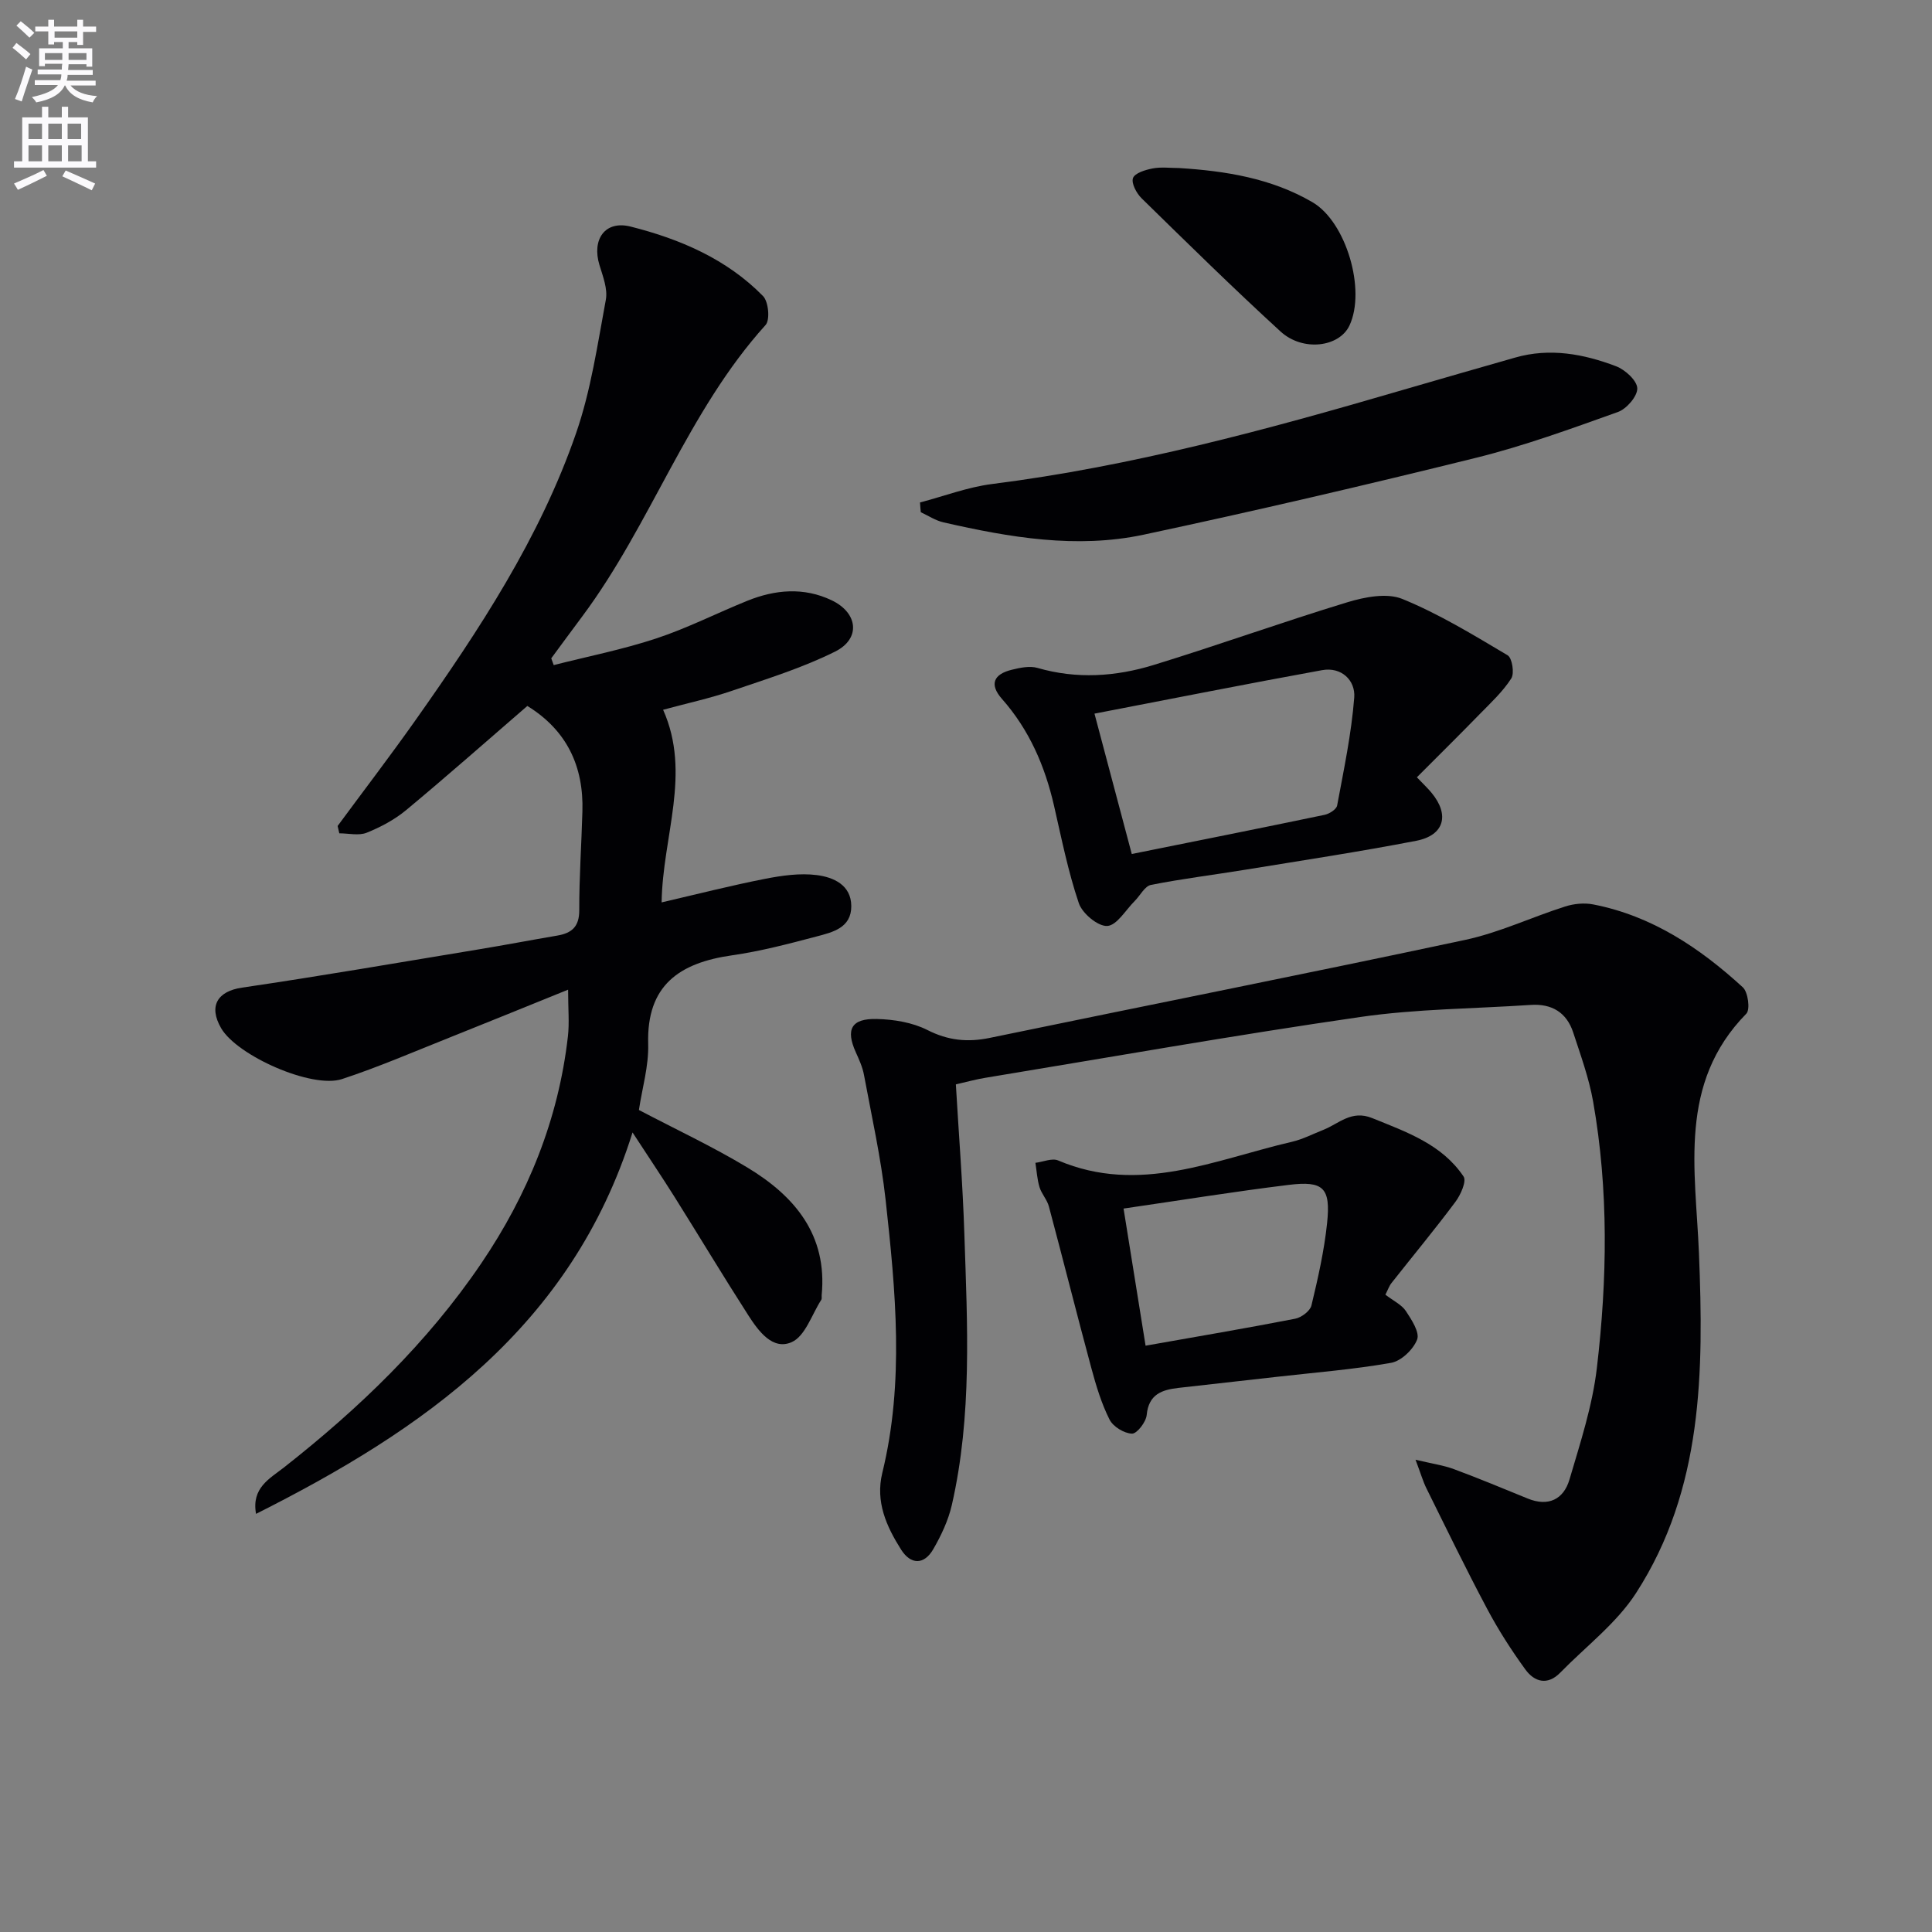
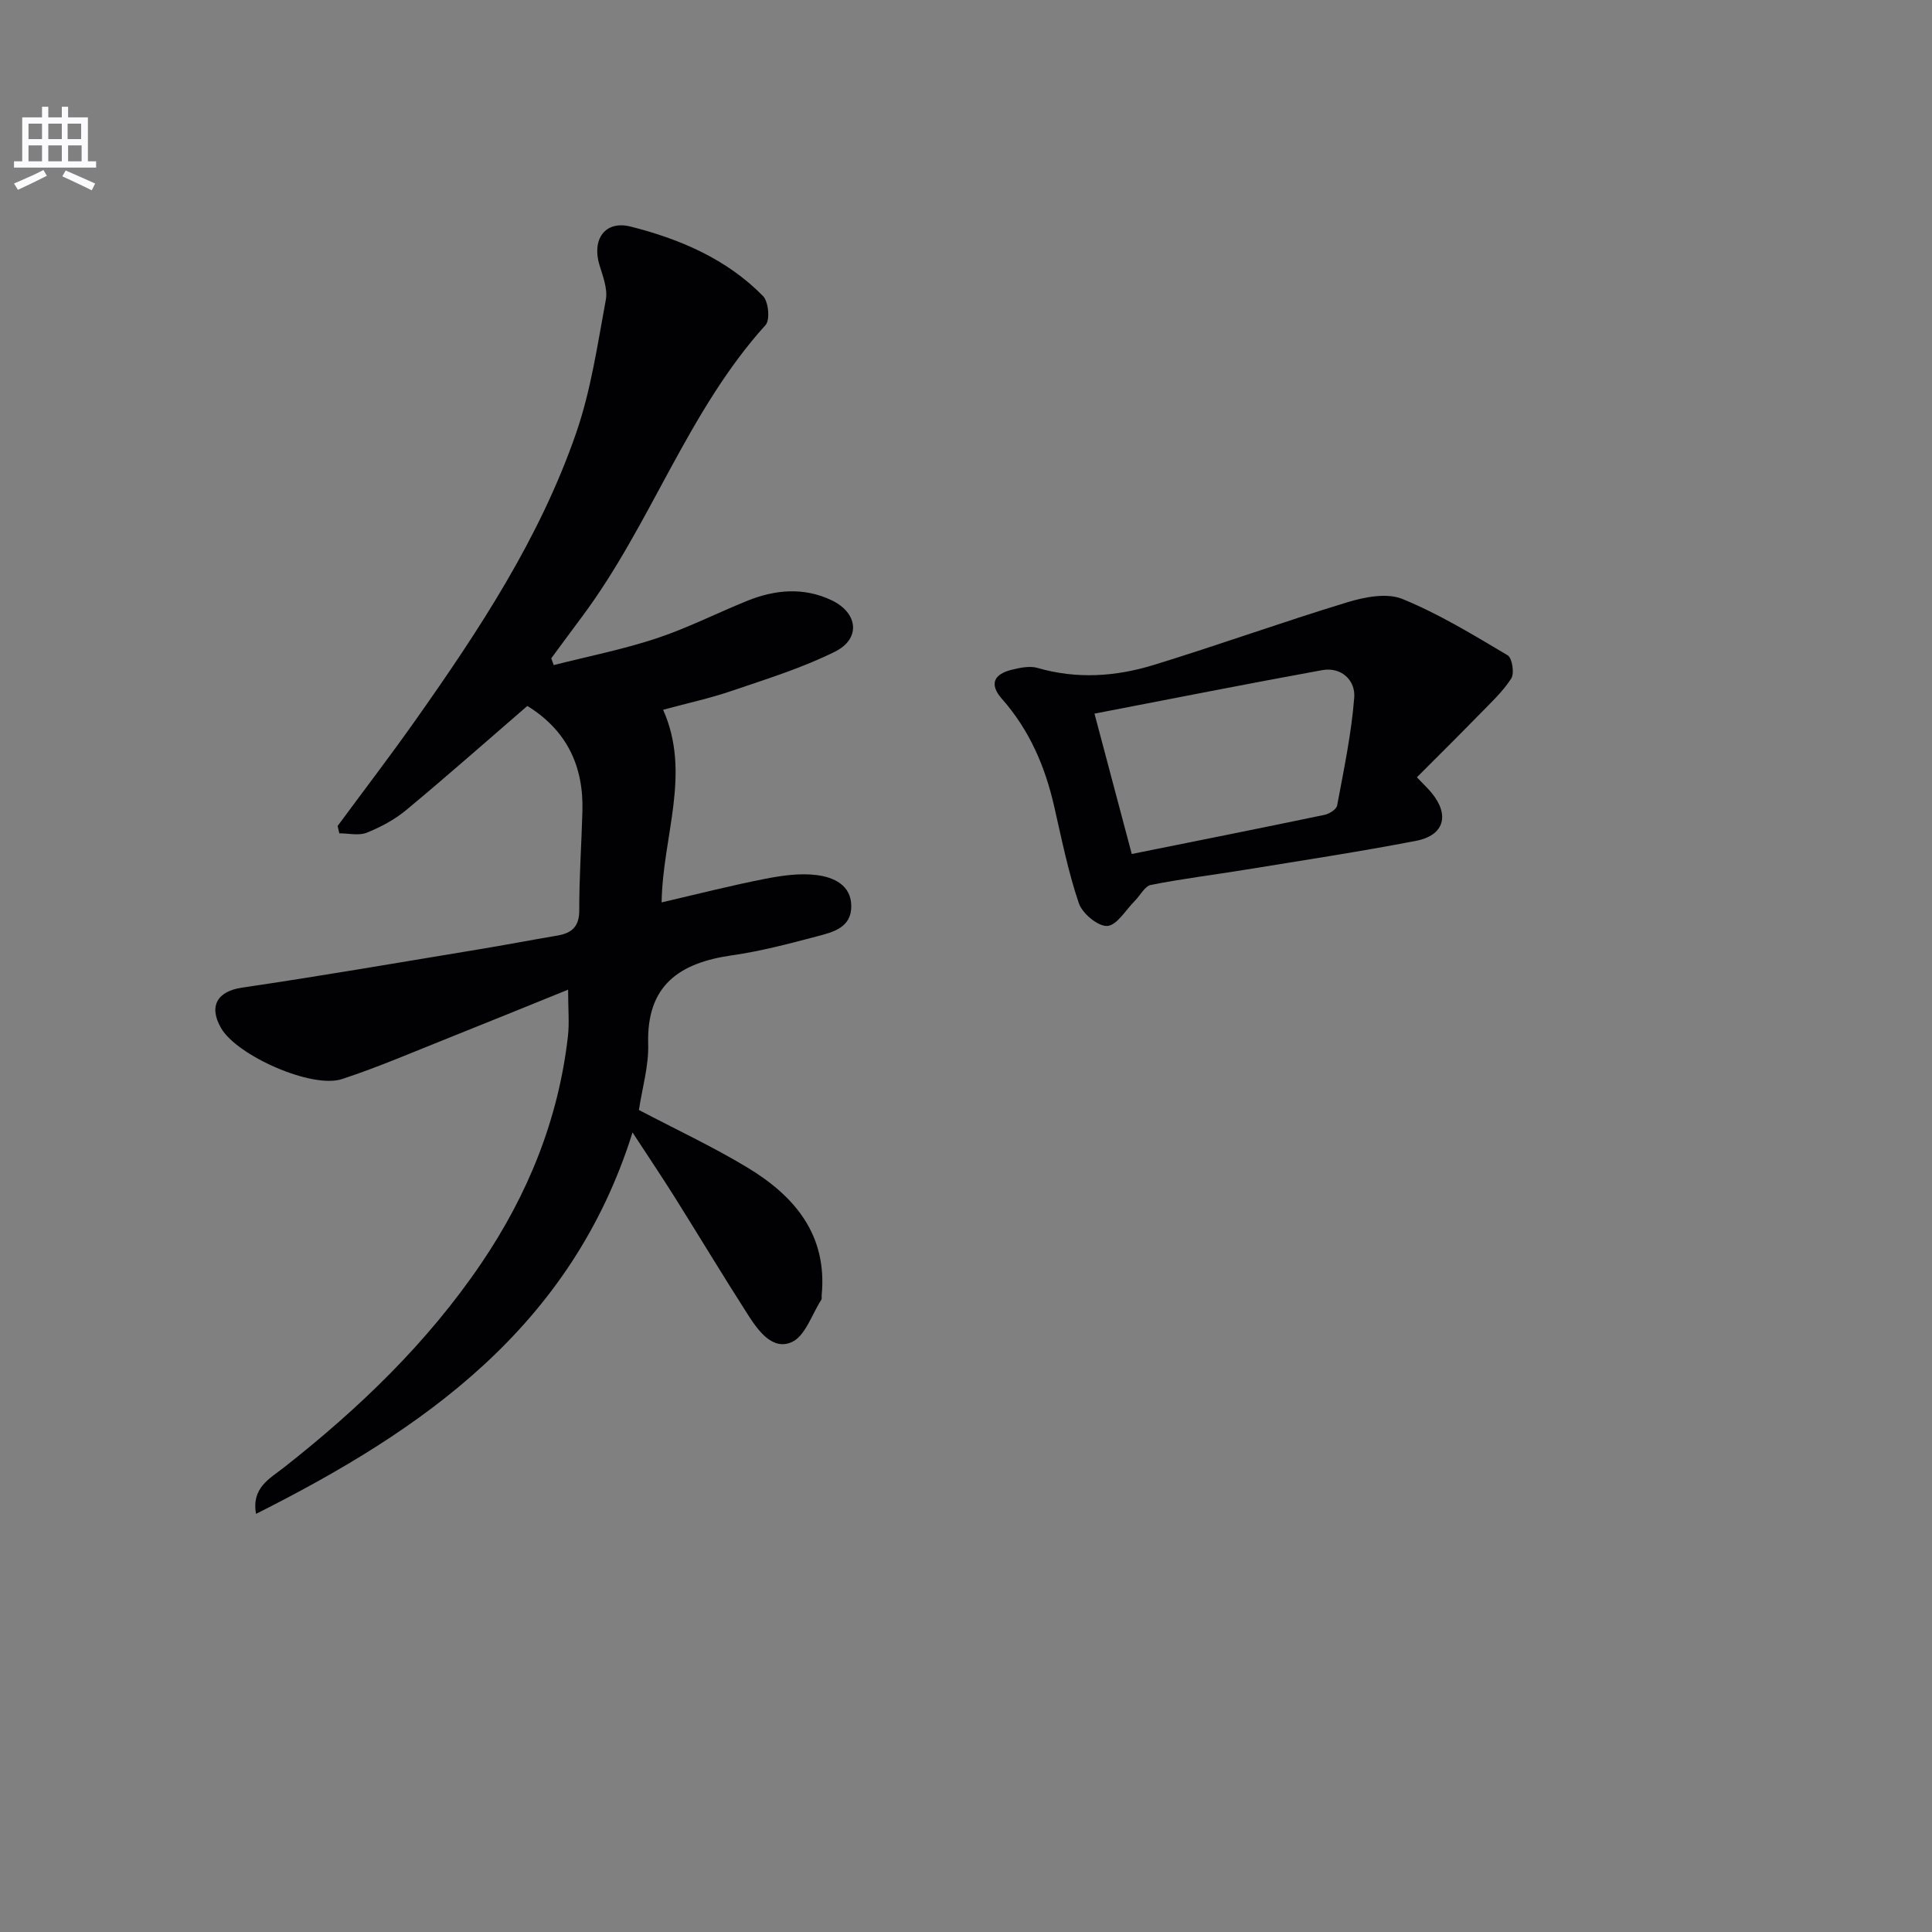
<svg xmlns="http://www.w3.org/2000/svg" enable-background="new 0 0 400 400" viewBox="0 0 400 400">
  <rect x="0" y="0" width="400" height="400" fill="#808080" stroke="none" />
-   <path d="m2.6 9.9.8-1c.9.7 1.9 1.4 2.9 2.3l-.9 1.1c-1.1-1-2-1.8-2.8-2.4zm.5 10.6c.9-2.1 1.6-4.3 2.3-6.7.4.2.8.4 1.3.6-.7 2.1-1.5 4.3-2.2 6.6zm.3-15.2.9-.9c1 .8 2 1.6 2.8 2.4l-1 1c-.9-.9-1.8-1.7-2.7-2.5zm12.6-1.2h1.2v1.4h2.7v1.1h-2.7v2.7h-1.2v-.6h-1.8v1.3h4.9v3.8h-1.2v-.5h-3.7c0 .4-.1.9-.1 1.2h5.1v1h-5.2c0 .5-.1.9-.2 1.2h6v1h-5.2c1.1 1.3 2.9 2 5.5 2.2-.4.4-.7.8-.9 1.3-2.9-.5-4.8-1.6-5.7-3.5h-.1c-.8 1.7-2.7 2.9-5.9 3.5-.2-.4-.6-.8-.9-1.1 2.8-.6 4.6-1.4 5.4-2.5h-4.8v-1h5.3c.1-.3.2-.7.2-1.2h-4.9v-1h5c0-.4 0-.8.1-1.2h-3.6v.5h-1.2v-3.7h4.9v-1.3h-1.8v.5h-1.2v-2.7h-2.7v-1h2.7v-1.4h1.2v1.4h4.8zm-6.7 8.3h3.6c0-.4 0-.9 0-1.4h-3.6zm1.9-4.6h4.8v-1.3h-4.7v1.3zm6.7 3.2h-3.7v1.4h3.7z" fill="#fbfafc" />
  <path d="m8.7 22.1h1.3v2.2h2.8v-2.2h1.3v2.2h4.1v9.1h1.7v1.3h-17v-1.3h1.7v-9.1h4.1zm.3 13.1.7 1.2c-1.8.9-3.8 1.9-6 2.9-.2-.4-.5-.8-.8-1.3 2.3-1 4.4-1.9 6.1-2.8zm-3.1-6.4h2.8v-3.2h-2.8zm0 4.6h2.8v-3.3h-2.8zm4.1-4.6h2.8v-3.2h-2.8zm0 4.6h2.8v-3.3h-2.8zm3.6 1.9c2.1.9 4.1 1.8 6.1 2.7l-.7 1.4c-2.2-1.1-4.2-2-6.1-2.9zm3.2-9.7h-2.8v3.2h2.8zm-2.7 7.8h2.8v-3.3h-2.8z" fill="#fbfafc" />
  <g fill="#010104">
    <path d="m109.18 146.16c-8.44 7.29-16.66 14.56-25.1 21.57-2.39 1.98-5.28 3.52-8.17 4.68-1.64.65-3.75.12-5.66.12-.12-.51-.23-1.01-.35-1.52 5.39-7.31 10.91-14.52 16.15-21.94 13.16-18.64 25.74-37.71 33.24-59.44 3.06-8.85 4.42-18.31 6.14-27.56.42-2.25-.61-4.86-1.32-7.2-1.61-5.27 1.12-9.3 6.45-7.96 10.19 2.57 19.89 6.7 27.42 14.39 1.13 1.15 1.48 4.92.53 5.98-16.18 17.91-23.71 41.22-37.94 60.31-2.16 2.89-4.29 5.8-6.44 8.71.17.47.34.94.51 1.4 7.09-1.8 14.31-3.23 21.24-5.52 6.44-2.13 12.55-5.25 18.86-7.8 5.76-2.32 11.67-2.84 17.42-.11 5.49 2.6 6.11 7.96.73 10.64-6.78 3.38-14.14 5.65-21.34 8.11-4.53 1.55-9.25 2.57-14.26 3.93 5.89 13.22-.1 26.14-.31 39.88 7.33-1.7 14.31-3.48 21.37-4.87 3.53-.69 7.27-1.23 10.78-.78 3.4.44 7.1 2.02 7.12 6.42.02 4.54-3.92 5.42-7.24 6.3-5.76 1.52-11.57 3.05-17.46 3.89-10.84 1.55-17.71 6.15-17.35 18.37.13 4.56-1.25 9.16-1.92 13.65 7.59 3.99 15.26 7.57 22.47 11.92 9.78 5.91 16.57 13.93 15.37 26.4-.03.33.07.74-.09.99-1.96 3.05-3.32 7.51-6.11 8.75-3.94 1.76-6.89-2.29-8.97-5.52-5.21-8.11-10.18-16.39-15.3-24.55-2.65-4.21-5.43-8.34-8.69-13.34-12.64 40.34-43.38 61.59-77.95 78.97-.98-5.41 2.84-7.3 5.82-9.64 15.53-12.21 29.65-25.77 40.8-42.21 9.67-14.26 15.99-29.82 17.95-47.01.32-2.78.04-5.62.04-9.67-8.47 3.42-16.5 6.71-24.56 9.92-7.39 2.94-14.71 6.11-22.25 8.59-6.24 2.05-21.74-4.85-25.03-10.54-2.67-4.62-.71-7.65 4.32-8.39 16.4-2.41 32.75-5.24 49.11-7.94 5.4-.89 10.78-1.92 16.18-2.84 2.99-.51 4.55-1.84 4.54-5.25-.02-6.81.46-13.61.65-20.42.29-9.34-3.2-16.82-11.4-21.87z" />
-     <path d="m197.9 224.51c.61 10.45 1.43 20.7 1.76 30.97.62 18.78 1.64 37.61-2.6 56.14-.73 3.17-2.19 6.27-3.83 9.11-1.9 3.3-4.66 3.26-6.66.11-3.04-4.8-5.36-9.92-3.9-15.89 4.59-18.78 2.76-37.67.69-56.51-.96-8.71-2.89-17.31-4.49-25.93-.3-1.6-1.01-3.15-1.69-4.66-2.12-4.72-.95-7 4.32-6.88 3.55.08 7.41.71 10.52 2.29 4.28 2.17 8.29 2.57 12.87 1.63 32.8-6.79 65.67-13.3 98.43-20.29 7.08-1.51 13.78-4.71 20.73-6.92 1.81-.58 3.95-.79 5.8-.43 12.15 2.36 22.06 8.99 30.98 17.16 1.09 1 1.56 4.61.73 5.46-14.19 14.45-10.51 32.3-9.81 49.6.98 24.44.87 48.84-13.02 70.35-4.04 6.26-10.38 11.04-15.69 16.48-2.64 2.71-5.35 1.93-7.22-.64-2.91-4-5.61-8.21-7.93-12.58-4.37-8.21-8.43-16.59-12.56-24.93-.71-1.43-1.15-2.99-2.26-5.93 3.46.83 5.8 1.15 7.95 1.95 5.13 1.9 10.19 4.01 15.26 6.08 4.3 1.76 7.45.17 8.66-3.92 2.24-7.6 4.75-15.26 5.67-23.07 2.16-18.38 2.46-36.86-.77-55.19-.86-4.86-2.58-9.58-4.12-14.29-1.36-4.16-4.44-6.02-8.82-5.72-11.77.79-23.64.81-35.28 2.5-25.92 3.75-51.73 8.32-77.57 12.58-1.94.31-3.82.84-6.15 1.37z" />
    <path d="m293.35 160.93c1.51 1.58 2.35 2.36 3.07 3.25 3.75 4.56 2.59 8.78-3.22 9.9-11.7 2.26-23.5 4.05-35.27 5.97-6.54 1.07-13.13 1.87-19.63 3.16-1.29.25-2.23 2.19-3.36 3.32-1.88 1.87-3.71 5.07-5.7 5.18-1.93.11-5.16-2.59-5.88-4.71-2.22-6.55-3.58-13.4-5.13-20.16-1.88-8.22-5.13-15.74-10.77-22.12-2.73-3.09-1.67-5.15 2-6.05 1.73-.43 3.74-.85 5.36-.38 8.11 2.35 16.17 1.8 24.02-.61 13.44-4.13 26.68-8.9 40.12-12.99 3.6-1.09 8.19-1.99 11.39-.68 7.59 3.1 14.7 7.45 21.79 11.66.94.56 1.44 3.73.75 4.8-1.76 2.74-4.24 5.04-6.55 7.4-4.24 4.35-8.57 8.63-12.99 13.06zm-66.75-13.18c2.74 10.33 5.15 19.39 7.72 29.06 13.66-2.75 26.81-5.37 39.93-8.11.99-.21 2.44-1.13 2.59-1.93 1.38-7.42 2.96-14.86 3.54-22.36.27-3.53-2.63-6.39-6.66-5.66-15.58 2.83-31.11 5.92-47.12 9z" />
-     <path d="m286.83 268.05c1.72 1.32 3.39 2.09 4.25 3.4 1.18 1.79 2.89 4.41 2.32 5.89-.79 2.05-3.29 4.45-5.39 4.82-7.82 1.38-15.77 2-23.67 2.9-6.76.77-13.52 1.52-20.28 2.28-3.45.39-6.24 1.28-6.65 5.62-.14 1.46-2.02 3.89-3.04 3.86-1.63-.05-3.91-1.44-4.65-2.91-1.68-3.34-2.78-7-3.76-10.63-3.01-11.15-5.82-22.35-8.8-33.5-.37-1.4-1.51-2.59-1.94-3.99-.49-1.62-.58-3.36-.85-5.04 1.59-.19 3.44-1.03 4.71-.49 16.84 7.16 32.47-.18 48.39-3.86 2.24-.52 4.34-1.62 6.5-2.47 3.25-1.29 5.83-4.19 10.13-2.44 7.12 2.89 14.43 5.41 18.92 12.1.65.97-.61 3.8-1.69 5.24-4.26 5.71-8.82 11.2-13.23 16.8-.49.61-.75 1.41-1.27 2.42zm-54.21-17.83c1.59 9.91 3.04 18.97 4.56 28.39 10.79-1.91 20.9-3.62 30.96-5.58 1.3-.25 3.11-1.6 3.38-2.75 1.35-5.62 2.64-11.31 3.24-17.04.77-7.33-.74-8.81-7.96-7.92-11.13 1.36-22.21 3.16-34.18 4.9z" />
-     <path d="m190.48 104.03c4.97-1.3 9.86-3.18 14.92-3.82 28.94-3.66 56.94-11.26 84.84-19.42 7.8-2.28 15.61-4.51 23.43-6.75 7.2-2.07 14.19-.77 20.92 1.79 1.88.71 4.34 2.96 4.39 4.56.05 1.65-2.21 4.27-4.01 4.91-9.68 3.46-19.4 7.01-29.36 9.48-22.86 5.66-45.8 11.01-68.83 15.92-13.9 2.96-27.77.57-41.44-2.55-1.64-.37-3.14-1.38-4.7-2.1-.07-.67-.12-1.34-.16-2.02z" />
-     <path d="m244.09 34.79c9.66.6 19.12 2.11 27.63 7.07 7 4.08 11.13 18.18 7.67 25.54-2.1 4.47-9.64 5.46-14.26 1.24-9.8-8.97-19.28-18.29-28.77-27.58-1.05-1.03-2.16-3.1-1.79-4.18.36-1.04 2.56-1.72 4.05-2 1.77-.35 3.65-.09 5.47-.09z" />
  </g>
</svg>